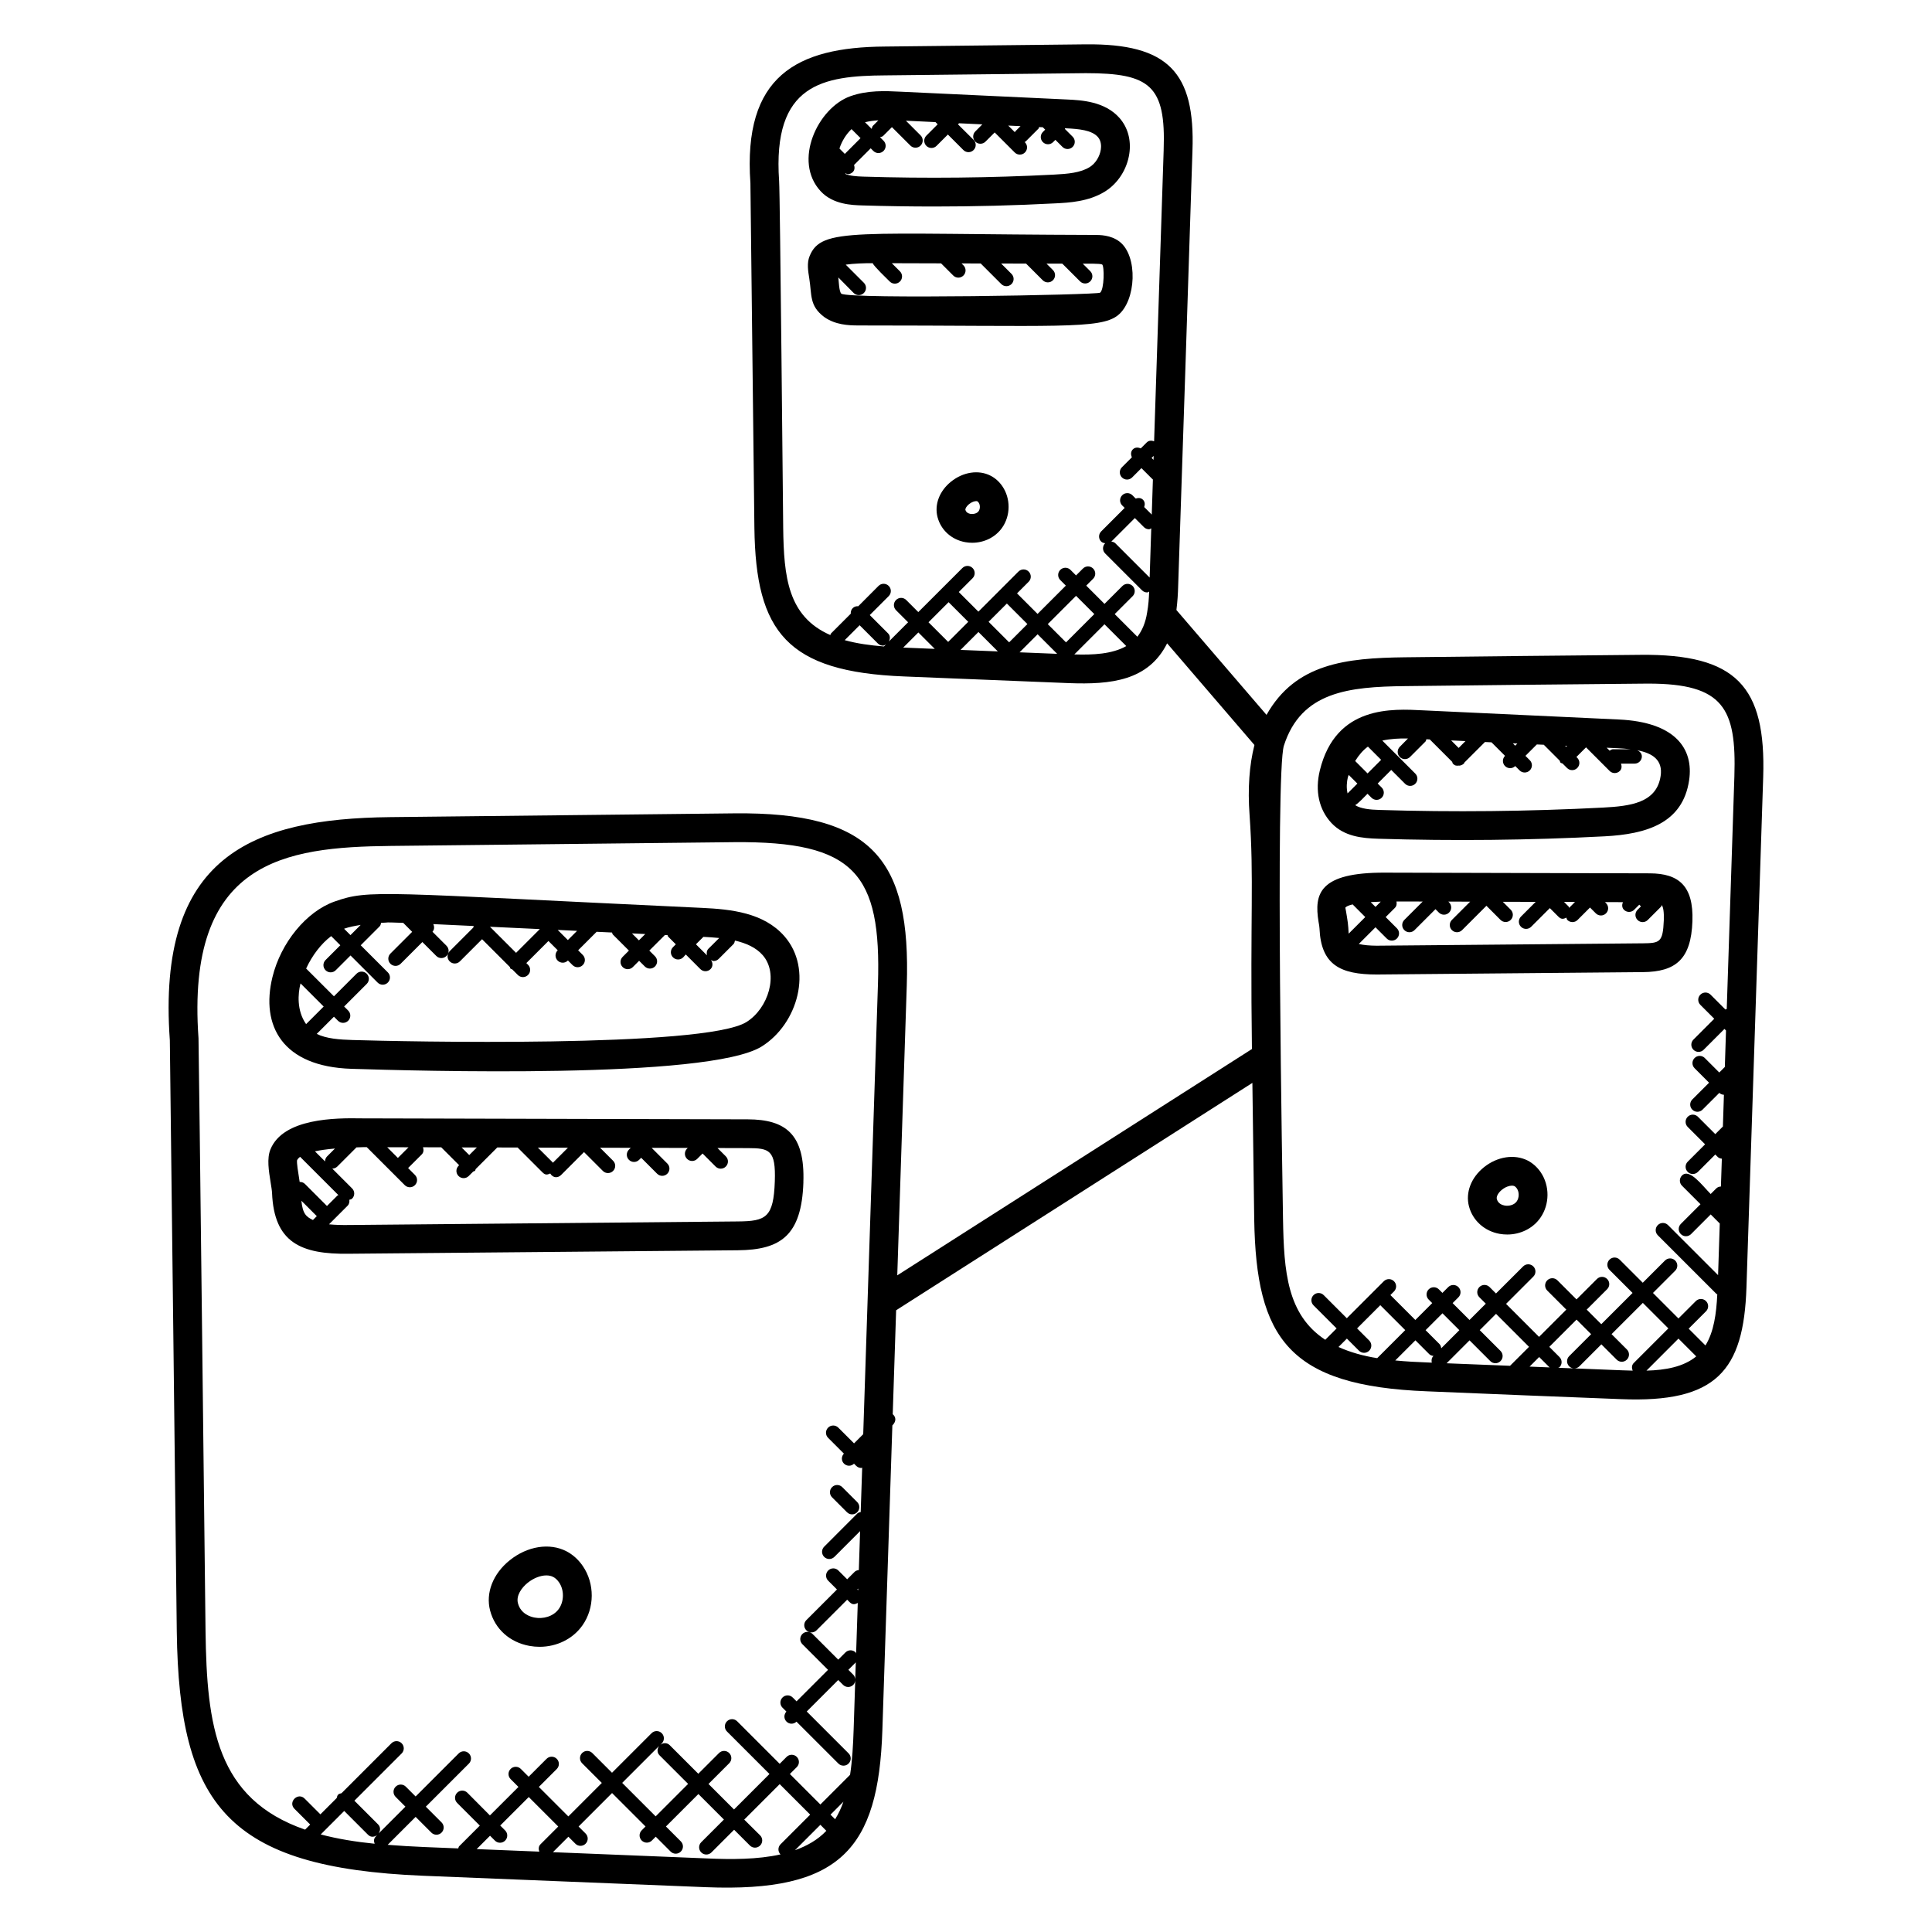
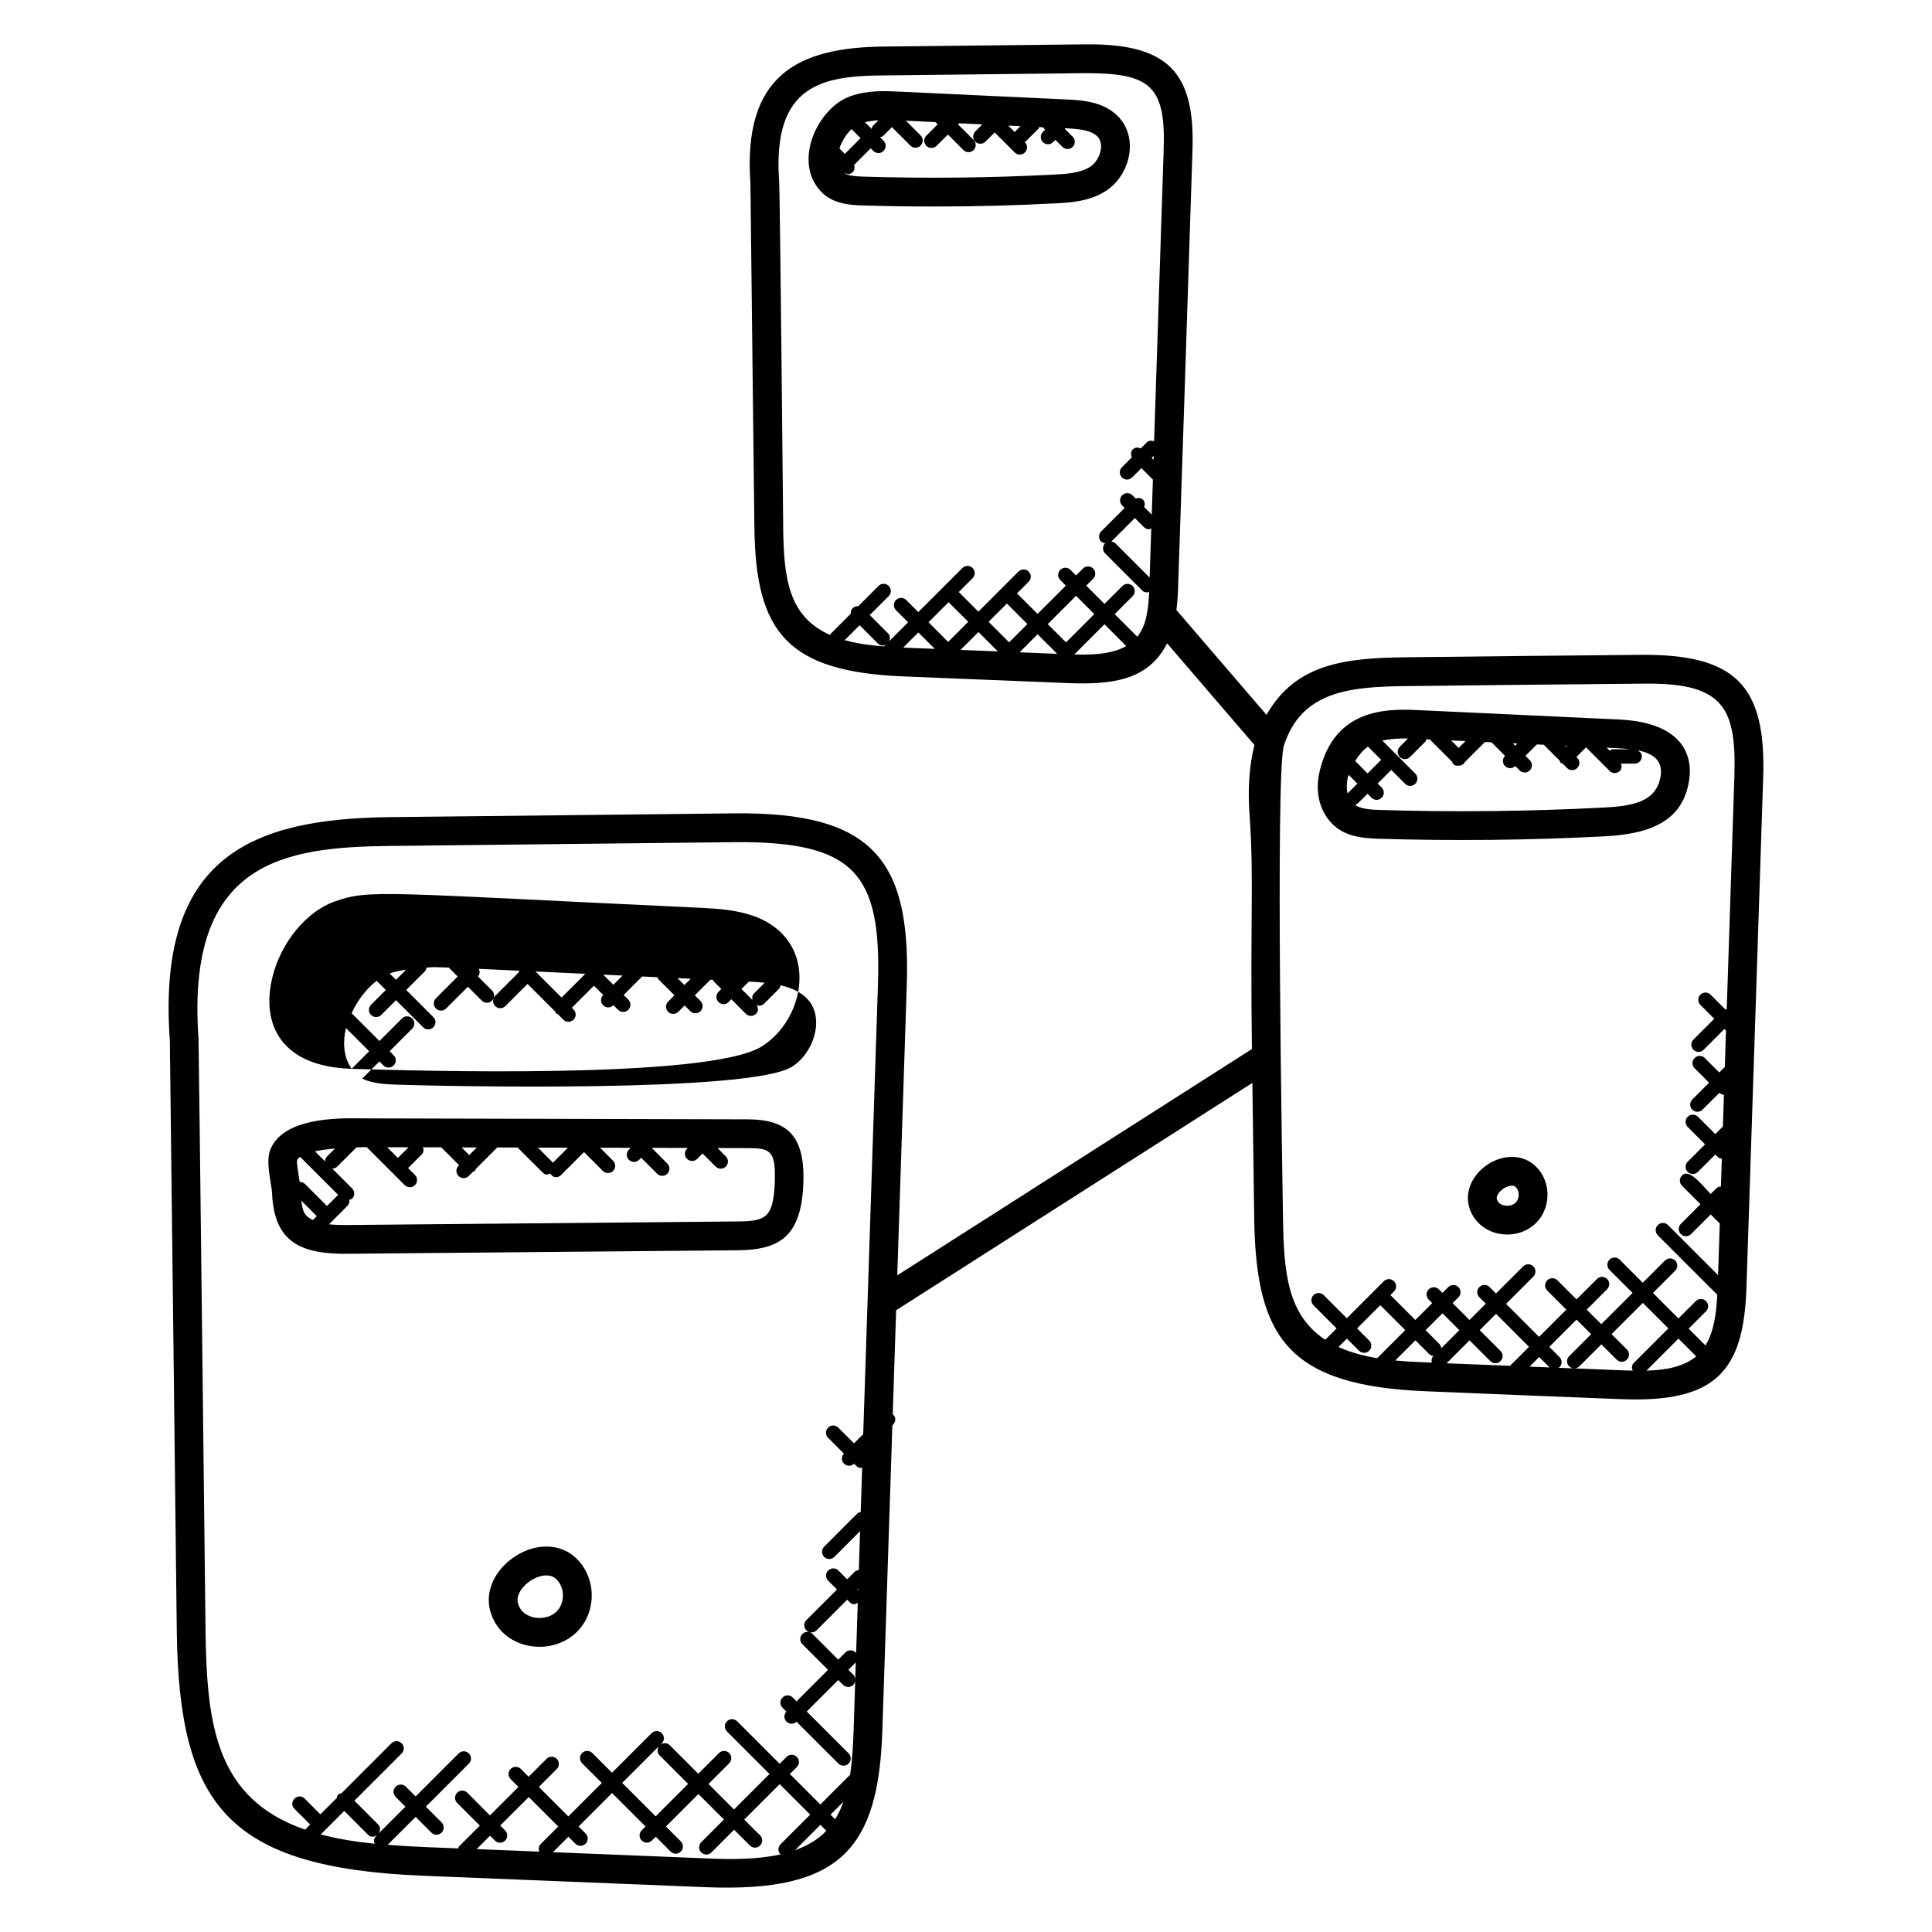
<svg xmlns="http://www.w3.org/2000/svg" fill="#000000" width="800px" height="800px" version="1.1" viewBox="144 144 512 512">
  <g>
-     <path d="m237.18 427.25c16.77 0.512 94.547 2.848 108.66-5.91 9.617-5.992 13.703-20.512 6.008-29.266-5.457-6.207-14.105-7.113-21.785-7.473-85.531-4.008-88.074-4.984-97.434-1.672-7.449 2.648-14.207 10.887-16.434 20.031-3.141 12.855 2.621 23.73 20.988 24.289zm-12.059-11.848c-2.543-3.617-2.137-8.105-1.52-10.625 0.016-0.055 0.047-0.098 0.055-0.152l6.121 6.121zm106.63-19.984c-0.48 0.48-0.535 1.129-0.398 1.75l-2.922-2.922 1.977-1.969c1.406 0.07 2.816 0.16 4.191 0.305zm-16.754-3.887-1.68 1.672-1.84-1.84zm-41.152-1.93 13.215 0.617-6.297 6.297zm23.082 1.086-2.441 2.441-2.688-2.688zm-46.066-2.117 2.367 2.375-5.762 5.762c-0.75 0.75-0.75 1.953 0 2.703s1.953 0.75 2.703 0l5.762-5.762 3.688 3.688c0.75 0.75 1.953 0.75 2.703 0s0.75-1.953 0-2.703l-3.711-3.711c0.527-0.582 0.527-1.344 0.215-2.023l10.727 0.504c-0.031 0.145-0.129 0.258-0.129 0.414l-6.258 6.258c-0.75 0.75-0.75 1.953 0 2.703s1.953 0.75 2.703 0l5.879-5.879 7.367 7.367c0.082 0.145 0.062 0.32 0.184 0.441 0.121 0.121 0.297 0.098 0.441 0.184l1.488 1.488c0.75 0.75 1.953 0.75 2.703 0s0.75-1.953 0-2.703l-0.449-0.449 5.856-5.856 2.465 2.465-0.023 0.023c-0.75 0.75-0.75 1.953 0 2.703s1.953 0.75 2.703 0l0.023-0.023 1.223 1.223c0.75 0.75 1.953 0.75 2.703 0s0.75-1.953 0-2.703l-1.223-1.223 4.902-4.902 4.078 0.191c0.09 0.184 0.078 0.398 0.23 0.543l4.246 4.246-1.664 1.664c-0.75 0.75-0.75 1.953 0 2.703s1.953 0.75 2.703 0l1.664-1.664 1.504 1.504c0.75 0.75 1.953 0.75 2.703 0s0.75-1.953 0-2.703l-1.504-1.504 4.137-4.129 0.688 0.031c0.078 0.129 0.055 0.297 0.168 0.406l2.031 2.031-0.75 0.75c-0.75 0.75-0.75 1.953 0 2.703s1.953 0.75 2.703 0l0.684-0.762 3.863 3.871c0.75 0.75 1.953 0.75 2.703 0 0.664-0.664 0.641-1.672 0.113-2.414 0.23 0.098 0.434 0.281 0.688 0.281 0.488 0 0.977-0.184 1.352-0.559l3.922-3.922c0.258-0.258 0.312-0.609 0.391-0.945 2.953 0.688 5.559 1.824 7.344 3.856 4.359 4.961 1.52 14.113-4.297 17.738-11.16 6.938-91.691 5.152-104.39 4.762-3.441-0.098-6.93-0.352-9.488-1.617l4.559-4.559 1.07 1.07c0.75 0.75 1.953 0.75 2.703 0s0.75-1.953 0-2.703l-1.07-1.07 5.984-5.984c0.75-0.75 0.75-1.953 0-2.703s-1.953-0.75-2.703 0l-5.984 5.984-7.367-7.359c1.602-3.481 3.969-6.574 6.633-8.594l2.426 2.426-3.914 3.914c-0.75 0.75-0.75 1.953 0 2.703s1.953 0.75 2.703 0l3.914-3.91 7.184 7.184c0.75 0.75 1.953 0.75 2.703 0s0.75-1.953 0-2.703l-7.184-7.184 5.008-5.008c0.258-0.258 0.312-0.609 0.391-0.938 2.871-0.09-0.066-0.203 5.879 0.008zm-15.68 1.551c1.414-0.496 2.91-0.754 4.398-1.008l-2.703 2.703z" />
+     <path d="m237.18 427.25c16.77 0.512 94.547 2.848 108.66-5.91 9.617-5.992 13.703-20.512 6.008-29.266-5.457-6.207-14.105-7.113-21.785-7.473-85.531-4.008-88.074-4.984-97.434-1.672-7.449 2.648-14.207 10.887-16.434 20.031-3.141 12.855 2.621 23.73 20.988 24.289zc-2.543-3.617-2.137-8.105-1.52-10.625 0.016-0.055 0.047-0.098 0.055-0.152l6.121 6.121zm106.63-19.984c-0.48 0.48-0.535 1.129-0.398 1.75l-2.922-2.922 1.977-1.969c1.406 0.07 2.816 0.16 4.191 0.305zm-16.754-3.887-1.68 1.672-1.84-1.84zm-41.152-1.93 13.215 0.617-6.297 6.297zm23.082 1.086-2.441 2.441-2.688-2.688zm-46.066-2.117 2.367 2.375-5.762 5.762c-0.75 0.75-0.75 1.953 0 2.703s1.953 0.75 2.703 0l5.762-5.762 3.688 3.688c0.75 0.75 1.953 0.75 2.703 0s0.75-1.953 0-2.703l-3.711-3.711c0.527-0.582 0.527-1.344 0.215-2.023l10.727 0.504c-0.031 0.145-0.129 0.258-0.129 0.414l-6.258 6.258c-0.75 0.75-0.75 1.953 0 2.703s1.953 0.75 2.703 0l5.879-5.879 7.367 7.367c0.082 0.145 0.062 0.32 0.184 0.441 0.121 0.121 0.297 0.098 0.441 0.184l1.488 1.488c0.75 0.75 1.953 0.75 2.703 0s0.75-1.953 0-2.703l-0.449-0.449 5.856-5.856 2.465 2.465-0.023 0.023c-0.75 0.75-0.75 1.953 0 2.703s1.953 0.75 2.703 0l0.023-0.023 1.223 1.223c0.75 0.75 1.953 0.75 2.703 0s0.75-1.953 0-2.703l-1.223-1.223 4.902-4.902 4.078 0.191c0.09 0.184 0.078 0.398 0.23 0.543l4.246 4.246-1.664 1.664c-0.75 0.75-0.75 1.953 0 2.703s1.953 0.75 2.703 0l1.664-1.664 1.504 1.504c0.75 0.75 1.953 0.75 2.703 0s0.75-1.953 0-2.703l-1.504-1.504 4.137-4.129 0.688 0.031c0.078 0.129 0.055 0.297 0.168 0.406l2.031 2.031-0.75 0.75c-0.75 0.75-0.75 1.953 0 2.703s1.953 0.75 2.703 0l0.684-0.762 3.863 3.871c0.75 0.75 1.953 0.75 2.703 0 0.664-0.664 0.641-1.672 0.113-2.414 0.23 0.098 0.434 0.281 0.688 0.281 0.488 0 0.977-0.184 1.352-0.559l3.922-3.922c0.258-0.258 0.312-0.609 0.391-0.945 2.953 0.688 5.559 1.824 7.344 3.856 4.359 4.961 1.52 14.113-4.297 17.738-11.16 6.938-91.691 5.152-104.39 4.762-3.441-0.098-6.93-0.352-9.488-1.617l4.559-4.559 1.07 1.07c0.75 0.75 1.953 0.75 2.703 0s0.75-1.953 0-2.703l-1.07-1.07 5.984-5.984c0.75-0.75 0.75-1.953 0-2.703s-1.953-0.75-2.703 0l-5.984 5.984-7.367-7.359c1.602-3.481 3.969-6.574 6.633-8.594l2.426 2.426-3.914 3.914c-0.75 0.75-0.75 1.953 0 2.703s1.953 0.75 2.703 0l3.914-3.91 7.184 7.184c0.75 0.75 1.953 0.75 2.703 0s0.75-1.953 0-2.703l-7.184-7.184 5.008-5.008c0.258-0.258 0.312-0.609 0.391-0.938 2.871-0.09-0.066-0.203 5.879 0.008zm-15.68 1.551c1.414-0.496 2.91-0.754 4.398-1.008l-2.703 2.703z" />
    <path d="m356.9 457.34c0.449-12.77-4.695-16.672-14.727-16.703l-102.41-0.258c-6.688-0.121-20.727-0.113-24.105 8.25-0.961 2.391-0.441 5.617 0.062 8.746 0.168 1.078 0.344 2.07 0.375 2.785 0.543 13.09 7.586 16.289 20.398 16.098l103.02-0.922c11.449-0.094 16.922-3.965 17.395-17.996zm-66.395-5.184c-0.031-0.039-0.016-0.098-0.055-0.129l-3.902-3.894 7.961 0.023zm-22.152-2.051-2.023-2.023 4.039 0.008zm-21.746-2.078 5.656 0.016-2.824 2.824zm-22.734 14.184 4.082 4.082-1.023 1.023c-1.73-0.84-2.723-1.594-3.059-5.106zm6.777 1.391-5.832-5.84c-0.391-0.391-0.902-0.551-1.406-0.535-0.055-0.352-0.098-0.688-0.16-1.062-0.23-1.414-0.648-4.016-0.527-4.672 0.113-0.281 0.383-0.602 0.809-0.922l10.152 10.152c-0.082 0.062-0.199 0.039-0.266 0.113zm-0.512-11.816-2.672-2.672c1.352-0.289 3.09-0.551 5.305-0.742l-2.082 2.078c-0.367 0.367-0.543 0.848-0.551 1.336zm6.285 16.855c-1.871 0.023-3.609-0.016-5.231-0.184l4.922-4.922c0.434-0.434 0.535-1.016 0.465-1.582 0.25-0.09 0.527-0.098 0.734-0.305 0.75-0.75 0.75-1.953 0-2.703l-5.25-5.25c0.48-0.008 0.961-0.184 1.328-0.551l5.078-5.078c0.656-0.016 1.215-0.055 1.922-0.062h0.801l10.07 10.07c0.75 0.75 1.953 0.75 2.703 0s0.75-1.953 0-2.703l-1.816-1.824 3.617-3.609c0.527-0.527 0.543-1.238 0.336-1.902l4.832 0.016 4.742 4.742-0.16 0.16c-0.75 0.75-0.75 1.953 0 2.703s1.953 0.75 2.703 0l1.191-1.191c0.145-0.082 0.328-0.062 0.457-0.191 0.129-0.129 0.105-0.312 0.191-0.457l5.727-5.727 5.391 0.016 6.609 6.609c0.801 0.801 1.328 0.566 2.031 0.273 0.777 1.289 2.082 1.191 2.871 0.406l6.082-6.082 5 5c0.75 0.75 1.953 0.75 2.703 0s0.75-1.953 0-2.703l-3.449-3.449 8.129 0.023-0.48 0.48c-0.75 0.75-0.75 1.953 0 2.703s1.953 0.75 2.703 0l0.543-0.543 4.223 4.223c0.75 0.75 1.953 0.75 2.703 0s0.75-1.953 0-2.703l-4.152-4.152 9.566 0.023-0.191 0.191c-0.75 0.75-0.75 1.953 0 2.703s1.953 0.75 2.703 0l1.418-1.418 3.457 3.457c0.75 0.75 1.953 0.75 2.703 0s0.75-1.953 0-2.703l-2.207-2.207 8.07 0.023c5.688 0.016 7.406 0.473 7.121 8.801-0.328 9.625-2.352 10.574-9.84 10.633z" />
    <path d="m294.09 555.09c-4.465-2.289-10.352-1.352-15.016 2.406-4.426 3.559-6.418 8.664-5.191 13.312 1.297 4.922 5.207 8.426 10.449 9.375 0.895 0.16 1.785 0.238 2.664 0.238 4.551 0 8.824-2.078 11.359-5.68 3.25-4.609 3.289-11.082 0.082-15.746-1.156-1.691-2.668-3.043-4.348-3.906zm-1.977 15.254c-1.504 2.144-4.312 2.734-6.426 2.328-1.082-0.191-3.672-0.953-4.426-3.793-0.535-2.039 0.984-4.137 2.586-5.426 1.574-1.258 3.406-1.953 4.945-1.953 0.664 0 1.273 0.129 1.793 0.398h0.008c0.566 0.289 1.105 0.785 1.551 1.434 1.391 2.004 1.375 5.019-0.031 7.012z" />
    <path d="m578.7 317.54c-20.809 0.176-41.617 0.414-62.434 0.648-15.566 0.191-28.969 1.633-36.625 15.266-7.938-9.266-15.906-18.543-23.879-27.793 0.273-2.176 0.418-4.352 0.465-6.406 1.297-38.418 2.543-76.84 3.785-115.27 0.75-20.801-6.426-28.457-28.32-28.234l-53.191 0.586c-23.426 0.16-37.648 7.816-35.633 36.191 0 0.016 1.055 91.371 1.055 91.395 0.359 27.609 8.664 38.129 39.664 39.344l43.73 1.77c11.062 0.414 20.992-0.609 25.984-10.543 7.727 8.977 15.449 17.969 23.137 26.938-1.344 5.312-1.809 11.504-1.289 18.535 1.191 17.129 0.137 26.016 0.625 62.039l-93.988 59.977 2.519-76.832c1.082-33.215-8.938-46.016-45.785-45.602l-91.145 1c-36.688 0.406-61.863 10.391-58.367 59.137 0.039 0.496 1.832 156.23 1.84 156.73 0.633 45.984 13.434 62.547 65.266 64.68l74.961 3.031c35.562 1.414 45.73-10.062 46.762-41.586l2.648-80.785c1.082-1.082 0.992-2.207 0.098-2.977l0.902-27.543 94.41-60.258 0.488 36.25c0.527 31.434 9.082 44.074 45.863 45.488 17.082 0.711 34.227 1.418 51.297 2.07 25.328 1.055 32.562-7.512 33.289-29.641l4.434-135.17v-0.008c0.77-24.148-7.148-32.676-32.566-32.43zm-343.48 306.38 6.289 6.289c0.641 0.641 1.473 0.77 2.406 0.121-0.656 0.656-1.039 1.137-0.625 2.281-4.945-0.496-9.762-1.266-14.297-2.465zm11.527 8.969 7.398-7.398 4.168 4.168c0.75 0.75 1.953 0.75 2.703 0s0.75-1.953 0-2.703l-4.168-4.168 11.41-11.41c0.75-0.75 0.75-1.953 0-2.703s-1.953-0.75-2.703 0l-11.41 11.41-2.594-2.594c-0.75-0.75-1.953-0.75-2.703 0s-0.75 1.953 0 2.703l2.594 2.594-7.113 7.113c0.52-0.75 0.543-1.742-0.121-2.406l-6.289-6.289 12.52-12.52c0.75-0.75 0.75-1.953 0-2.703s-1.953-0.75-2.703 0l-13.23 13.238c-0.312 0.082-0.648 0.121-0.895 0.375-0.246 0.246-0.289 0.582-0.375 0.895l-4.328 4.328-4.176-4.176c-1.77-1.77-4.488 0.91-2.703 2.703l4.176 4.176-1.352 1.352c-23.559-8.16-26.039-27.559-26.383-52.562-0.016-1.152-1.777-156.03-1.863-157.17-3.359-47.137 22.848-50.648 50.84-50.961l91.145-1c31.848-0.258 39.023 8.223 38.074 37.711l-3.902 119.18-2.434 2.434-4.168-4.168c-0.75-0.75-1.953-0.75-2.703 0s-0.75 1.953 0 2.703l4.184 4.184c-0.711 0.75-0.719 1.914 0.023 2.648 0.375 0.375 0.863 0.559 1.352 0.559 0.473 0 0.938-0.191 1.305-0.543l0.582 0.582c0.375 0.375 0.863 0.559 1.352 0.559 0.082 0 0.145-0.082 0.23-0.09l-0.391 11.77c-0.305 0.082-0.625 0.121-0.871 0.359l-8.809 8.816c-0.75 0.75-0.75 1.953 0 2.703s1.953 0.75 2.703 0l6.816-6.824-0.336 10.32c-0.406 0.055-0.809 0.152-1.113 0.465l-1.977 1.977-2.328-2.328c-0.75-0.75-1.953-0.75-2.703 0s-0.75 1.953 0 2.703l2.328 2.328-8.113 8.113c-0.75 0.75-0.75 1.953 0 2.703 0.375 0.375 0.863 0.559 1.352 0.559 0.488 0 0.977-0.184 1.352-0.559l8.113-8.113 0.641 0.641c0.824 0.824 1.457 0.582 2.168 0.223l-0.441 13.418c-0.062-0.09-0.039-0.223-0.121-0.305-0.75-0.75-1.953-0.75-2.703 0l-1.914 1.914-6.801-6.801c-0.75-0.75-1.953-0.75-2.703 0s-0.75 1.953 0 2.703l6.801 6.801-8.344 8.344-1.016-1.016c-0.75-0.75-1.953-0.75-2.703 0s-0.75 1.953 0 2.703l1.031 1.031c-0.703 0.75-0.711 1.914 0.023 2.648 0.703 0.703 1.84 0.785 2.648 0.023l11.105 11.098c0.375 0.375 0.863 0.559 1.352 0.559 0.488 0 0.977-0.184 1.352-0.559 0.75-0.75 0.75-1.953 0-2.703l-11.09-11.09 8.344-8.344 1.281 1.281c0.75 0.75 1.953 0.75 2.703 0 0.352-0.352 0.512-0.816 0.527-1.273l-0.426 13.07c-0.137 4.168-0.367 8.238-0.945 12.039l-7.871 7.871-8.082-8.082 1.832-1.832c0.75-0.75 0.75-1.953 0-2.703s-1.953-0.75-2.703 0l-1.832 1.832-11.266-11.266c-0.75-0.75-1.953-0.75-2.703 0s-0.75 1.953 0 2.703l11.266 11.266-9.398 9.398-6.762-6.762 5.488-5.488c0.75-0.75 0.75-1.953 0-2.703s-1.953-0.75-2.703 0l-5.488 5.488-7.586-7.586c-0.68-0.68-1.727-0.664-2.465-0.09l0.367-0.367c0.75-0.75 0.75-1.953 0-2.703s-1.953-0.75-2.703 0l-10.48 10.48-5.223-5.223c-0.75-0.75-1.953-0.75-2.703 0s-0.75 1.953 0 2.703l5.223 5.223-8.871 8.871-7.816-7.816 4.746-4.746c0.75-0.75 0.75-1.953 0-2.703s-1.953-0.75-2.703 0l-4.746 4.746-2.07-2.07c-0.75-0.75-1.953-0.75-2.703 0s-0.75 1.953 0 2.703l2.07 2.07-7.559 7.551-5.981-6.016c-0.75-0.75-1.953-0.75-2.703 0s-0.75 1.953 0 2.703l6.008 6.008-5.488 5.488c-0.152 0.152-0.137 0.375-0.23 0.559l-9.023-0.367c-3.219-0.137-6.457-0.328-9.668-0.582zm118.57-6.769-1.223-1.223 3.426-3.426c-0.586 1.656-1.305 3.215-2.203 4.648zm-2.328 3.062c-2.281 2.406-5.144 4.008-8.312 5.144l6.734-6.734zm7.656-40.094c-0.016-0.465-0.176-0.93-0.535-1.289l-1.281-1.281 1.914-1.914c0.031-0.031 0.023-0.082 0.055-0.121zm0.77-23.641-0.223-0.223 0.238-0.238zm-52.641 43.719 7.586 7.586-8.602 8.602-8.871-8.871 9.793-9.793c-0.562 0.75-0.586 1.797 0.094 2.477zm-31.852 25.535-16.602-0.672 3.543-3.543 1.297 1.297c0.75 0.75 1.953 0.75 2.703 0s0.75-1.953 0-2.703l-1.297-1.297 7.559-7.551 7.816 7.816-4.695 4.695c-0.555 0.543-0.562 1.285-0.324 1.957zm44.465 1.801-40.855-1.656 4.098-4.098 1.855 1.855c0.75 0.75 1.953 0.75 2.703 0s0.75-1.953 0-2.703l-1.855-1.855 8.871-8.871 8.871 8.863-1.016 1.016c-0.75 0.75-0.75 1.953 0 2.703s1.953 0.75 2.703 0l1.016-1.016 3.945 3.945c0.75 0.75 1.953 0.75 2.703 0s0.75-1.953 0-2.703l-3.945-3.945 8.602-8.602 6.762 6.762-6.008 6.008c-0.75 0.75-0.75 1.953 0 2.703 0.375 0.375 0.863 0.559 1.352 0.559 0.488 0 0.977-0.184 1.352-0.559l6.008-6.008 4.184 4.184c0.75 0.75 1.953 0.75 2.703 0s0.75-1.953 0-2.703l-4.207-4.168 9.398-9.398 8.082 8.082-7.856 7.856c-0.742 0.742-0.742 1.938-0.008 2.688-6.102 1.359-12.984 1.344-19.457 1.062zm115.77-352.8c0.375 0.375 0.863 0.559 1.352 0.559 0.215 0 0.391-0.176 0.586-0.246-0.145 4.352-0.281 8.695-0.426 13.047l-9.105-9.105c-0.289-0.289-0.68-0.375-1.055-0.434h0.008l6.231-6.231zm2.535-17.84-0.504-0.504 0.543-0.543c-0.016 0.352-0.031 0.695-0.039 1.047zm-98.137 17.961c-0.047-3.441-0.824-88.395-1.078-91.832-1.824-25.855 11.672-27.898 28.09-28.016l53.191-0.586c16.961 0 21.238 3.266 20.625 20.344l0.004 0.008c-0.832 25.727-1.688 51.465-2.535 77.203-0.672-0.246-1.414-0.238-1.953 0.305l-1.586 1.586c-0.703-0.32-1.52-0.328-2.098 0.25-0.582 0.582-0.574 1.398-0.25 2.098l-2.641 2.641c-0.75 0.75-0.75 1.953 0 2.703s1.953 0.75 2.703 0l2.465-2.465 2.961 2.961c0.023 0.023 0.055 0.008 0.078 0.031-0.105 3.106-0.199 6.215-0.305 9.32l-2-2c0.23-0.672 0.215-1.398-0.32-1.93-0.535-0.535-1.266-0.551-1.93-0.32l-0.879-0.879c-0.75-0.75-1.953-0.75-2.703 0s-0.75 1.953 0 2.703l0.656 0.648-6.223 6.231c-0.75 0.75-0.75 1.953 0 2.703 0.289 0.289 0.68 0.375 1.055 0.434h-0.008c-0.75 0.75-0.75 1.953 0 2.703l9.777 9.777c0.375 0.375 0.863 0.559 1.352 0.559 0.191 0 0.352-0.16 0.535-0.223-0.07 1.77-0.184 3.633-0.535 5.512-0.426 2.762-1.328 4.816-2.594 6.449l-6-6 4.746-4.746c0.75-0.75 0.75-1.953 0-2.703s-1.953-0.75-2.703 0l-4.746 4.746-4.84-4.84 1.824-1.824c0.75-0.75 0.75-1.953 0-2.703s-1.953-0.75-2.703 0l-1.824 1.824-1.473-1.473c-0.75-0.75-1.953-0.75-2.703 0s-0.75 1.953 0 2.703l1.473 1.473-7.496 7.496-5.441-5.441 3.082-3.082c0.75-0.75 0.75-1.953 0-2.703s-1.953-0.75-2.703 0l-10.617 10.625-5.199-5.199 3.656-3.656c0.75-0.75 0.75-1.953 0-2.703s-1.953-0.75-2.703 0l-11.68 11.672-3.199-3.199c-0.75-0.75-1.953-0.75-2.703 0s-0.75 1.953 0 2.703l3.199 3.199-5.082 5.082c0.352-0.711 0.367-1.551-0.23-2.144l-4.848-4.848 5.023-5.023c0.75-0.75 0.75-1.953 0-2.703s-1.953-0.75-2.703 0l-5.367 5.383c-0.535-0.039-1.062 0.098-1.473 0.512-0.414 0.414-0.543 0.938-0.512 1.465l-5.238 5.238c-0.121 0.121-0.098 0.289-0.176 0.426-11.266-4.93-12.328-15.375-12.496-28.473zm43.832 19.762 5.207 5.207-5.328 5.328c-0.008-0.008-0.008-0.023-0.016-0.031l-5.184-5.184zm7.91 7.902 5.144 5.144-9.887-0.398zm7.535-7.543 5.441 5.441-4.84 4.84-5.441-5.441zm8.145 8.145 5.184 5.184-9.965-0.402zm7.531 2.148-4.84-4.84 7.496-7.496 4.84 4.84zm-58.652-0.59 3.953-3.953 4.848 4.848c0.375 0.375 0.863 0.559 1.352 0.559 0.289 0 0.535-0.199 0.793-0.328l-0.543 0.543c-3.625-0.277-7.16-0.766-10.402-1.668zm15.508 1.969 4.008-4.008 4.352 4.352-7.832-0.32c-0.184-0.008-0.352-0.023-0.527-0.023zm45.344 1.816 7.992-7.992 5.777 5.777c-3.707 2.125-8.82 2.375-13.77 2.215zm55.305 149.7c-0.105-7.633-2.078-118.17 0.23-125.52 4.582-14.32 17.199-15.617 32.113-15.785 20.809-0.238 41.609-0.473 62.426-0.648 0.688-0.008 1.375-0.016 2.07-0.016 19.906 0 23.344 6.574 22.777 24.57l-2.023 61.656c-0.121 0.008-0.23 0.105-0.352 0.145l-3.938-3.938c-0.75-0.75-1.953-0.75-2.703 0s-0.75 1.953 0 2.703l3.68 3.68-5.512 5.519c-0.75 0.75-0.75 1.953 0 2.703s1.953 0.75 2.703 0l5.512-5.519 0.414 0.414-0.312 9.656-1.473 1.473-3.84-3.84c-0.75-0.75-1.953-0.75-2.703 0s-0.75 1.953 0 2.703l3.84 3.84-4.441 4.441c-0.75 0.75-0.75 1.953 0 2.703s1.953 0.75 2.703 0l4.449-4.449c0.344 0.336 0.777 0.48 1.223 0.504l-0.273 8.426c-0.008 0.008-0.023 0.008-0.031 0.016l-1.984 1.984-4.602-4.602c-0.75-0.75-1.953-0.75-2.703 0s-0.75 1.953 0 2.703l4.602 4.602-4.602 4.602c-0.75 0.75-0.75 1.953 0 2.703s1.953 0.75 2.703 0l4.602-4.602 0.656 0.656c0.297 0.297 0.695 0.391 1.082 0.449l-0.246 7.375c-0.457 0.023-0.918 0.176-1.258 0.527l-1.457 1.457c-2.199-2.199-5.594-6.91-7.602-4.902-0.75 0.75-0.75 1.953 0 2.703l4.902 4.91-5.207 5.215c-0.75 0.75-0.75 1.953 0 2.703s1.953 0.75 2.703 0l5.207-5.215 2.406 2.406-0.449 13.68-13.266-13.266c-0.75-0.75-1.953-0.75-2.703 0s-0.75 1.953 0 2.703l15.566 15.566c0.055 0.055 0.129 0.031 0.191 0.078-0.246 5.207-0.922 9.984-3.137 13.551l-4.449-4.449 4.602-4.602c0.75-0.75 0.75-1.953 0-2.703s-1.953-0.75-2.703 0l-4.602 4.602-6.754-6.762 5.887-5.887c0.75-0.75 0.75-1.953 0-2.703s-1.953-0.75-2.703 0l-5.887 5.887-6.121-6.121c-0.75-0.75-1.953-0.75-2.703 0s-0.75 1.953 0 2.703l6.121 6.121-8.289 8.281-3.863-3.863 5.414-5.414c0.75-0.75 0.75-1.953 0-2.703s-1.953-0.75-2.703 0l-5.414 5.414-5.055-5.055c-0.75-0.75-1.953-0.75-2.703 0s-0.75 1.953 0 2.703l5.055 5.055-7.223 7.223-8.742-8.746 7.223-7.223c0.75-0.75 0.75-1.953 0-2.703s-1.953-0.75-2.703 0l-7.188 7.172-1.703-1.703c-0.75-0.75-1.953-0.75-2.703 0s-0.75 1.953 0 2.703l1.703 1.703-4.32 4.32-4.473-4.473 1.535-1.535c0.75-0.75 0.75-1.953 0-2.703s-1.953-0.75-2.703 0l-1.535 1.535-0.938-0.938c-0.75-0.75-1.953-0.75-2.703 0s-0.75 1.953 0 2.703l0.938 0.938-4.473 4.473-6.609-6.609 0.953-0.953c0.75-0.75 0.75-1.953 0-2.703s-1.953-0.75-2.703 0l-9.801 9.801-6.121-6.121c-0.75-0.75-1.953-0.75-2.703 0s-0.75 1.953 0 2.703l6.121 6.121-3.008 3.008c-10.133-6.668-10.957-18.094-11.195-31.926zm109.51 36.324c-3.359 2.769-8.078 3.641-13.191 3.777l8.48-8.488zm-33.672 2.637c0.367 0.367 0.848 0.543 1.32 0.551-1.414-0.055-2.824-0.113-4.246-0.168 0.113-0.07 0.25-0.047 0.352-0.145 0.75-0.75 0.75-1.953 0-2.703l-2.695-2.695 7.223-7.223 3.863 3.863-5.824 5.824c-0.742 0.738-0.742 1.945 0.008 2.695zm-32.488-0.809 6.078-6.078 5.504 5.504c0.75 0.75 1.953 0.75 2.703 0s0.75-1.953 0-2.703l-5.504-5.504 4.32-4.32 8.742 8.746-5.031 5.023c-5.613-0.227-11.219-0.441-16.812-0.668zm-1.887-5.094-3.68-3.68 4.473-4.473 4.473 4.473-4.801 4.801c-0.051-0.41-0.16-0.816-0.465-1.121zm26.422 3.434 2.695 2.695c0.039 0.039 0.098 0.023 0.137 0.062-1.793-0.07-3.582-0.145-5.375-0.215zm-53.184-2.656 2.223-2.223 3.207 3.207c0.75 0.75 1.953 0.75 2.703 0s0.75-1.953 0-2.703l-3.207-3.207 6.152-6.152 6.609 6.609-7.426 7.426c-3.684-0.582-7.141-1.543-10.262-2.957zm15.047 3.566 5.336-5.336 3.68 3.68c0.305 0.305 0.719 0.406 1.113 0.465l-0.047 0.047c-0.48 0.48-0.535 1.113-0.406 1.727-0.297-0.016-0.594-0.023-0.902-0.039-2.926-0.102-5.883-0.262-8.773-0.543zm47.465 2.106c0.48-0.008 0.961-0.184 1.328-0.551l5.824-5.824 4.055 4.055c0.75 0.75 1.953 0.75 2.703 0s0.75-1.953 0-2.703l-4.055-4.055 8.289-8.281 6.762 6.762-9.176 9.176c-0.559 0.559-0.559 1.328-0.281 2.016-0.93-0.023-1.871-0.055-2.801-0.09-4.223-0.152-8.445-0.336-12.648-0.504z" />
    <path d="m496.84 362.1c3.375 3.609 8.191 4.047 12.441 4.176 19.711 0.602 40 0.406 59.938-0.641 11.062-0.574 20.727-3.418 22.418-14.871 1.23-8.281-3.586-15.406-18.656-16.09l-51.824-2.426c-8.078-0.406-23.145-1.418-27.383 15.914-1.328 5.441-0.238 10.387 3.066 13.938-0.008-0.008 0-0.008 0 0zm9.672-20.242 3.504 3.504-3.594 3.602-3.289-3.289c0.961-1.566 2.113-2.902 3.379-3.816zm-2.793 9.801-2.602 2.602c-0.344-1.496-0.223-3.047 0.082-4.297 0.055-0.207 0.16-0.398 0.223-0.602zm80.363-2.008c-1.062 7.16-8.09 7.984-15.266 8.367-19.719 1.023-39.68 1.238-59.312 0.625-2.336-0.07-4.824-0.281-6.367-1.266 0.902-0.535 2.519-2.266 3.266-3.023l1.055 1.055c0.75 0.75 1.953 0.75 2.703 0s0.75-1.953 0-2.703l-1.062-1.062 3.594-3.602 3.664 3.664c0.75 0.75 1.953 0.75 2.703 0s0.75-1.953 0-2.703l-8.734-8.742c2.168-0.473 4.465-0.602 6.809-0.559l-2.172 2.207c-0.75 0.75-0.75 1.953 0 2.703s1.953 0.75 2.703 0l4.078-4.078c0.176-0.168 0.168-0.414 0.258-0.625l0.902 0.047 5.938 5.938c0.09 0.168 0.07 0.375 0.215 0.52 0.527 0.527 0.922 0.543 1.559 0.473 0.121 0.082 0.887-0.082 1.359-0.559 0.062-0.07 0.047-0.16 0.098-0.238l5.457-5.449 1.734 0.082 3.586 3.586c-0.75 0.75-0.75 1.953 0 2.703s1.953 0.75 2.703 0l1.152 1.152c0.75 0.75 1.953 0.75 2.703 0s0.75-1.953 0-2.703l-1.152-1.152 3.023-3.023 1.84 0.082 4.223 4.223c0.09 0.168 0.07 0.375 0.215 0.52s0.344 0.121 0.52 0.215l1.207 1.207c0.75 0.75 1.953 0.75 2.703 0s0.75-1.953 0-2.703l-0.223-0.223 2.551-2.551 6.25 6.258c0.75 0.75 1.953 0.75 2.703 0 0.535-0.535 0.551-1.273 0.312-1.945h3.617c1.055 0 1.91-0.855 1.91-1.91 0-0.793-0.559-1.352-1.25-1.633 4.106 0.766 6.856 2.613 6.227 6.828zm-53.523-7.441-1.992-1.992 3.801 0.176zm14.367-1.223 1.191 0.055-0.574 0.574zm13.844 0.648 0.527 0.023-0.25 0.25zm17.312 0.918h-4.594c-0.359 0-0.633 0.207-0.922 0.383l-0.785-0.785 2.848 0.129c1.164 0.059 2.324 0.148 3.453 0.273z" />
-     <path d="m493.68 390.07c0.418 9.594 5.457 12.184 15.184 12.184l70.547-0.633c8.664-0.082 12.754-3.391 13.098-13.504 0.32-9.32-3.582-12.641-11.281-12.672l-70.152-0.184c-17.535-0.082-18.84 5.609-17.648 13.031 0.117 0.672 0.238 1.305 0.254 1.777zm7.625-0.32c-0.031-0.695-0.168-1.648-0.336-2.68-0.137-0.832-0.383-2.391-0.441-2.527 0.121-0.191 0.551-0.535 1.93-0.871l3.352 3.359-4.398 4.398c-0.035-0.457-0.074-0.992-0.105-1.68zm5.949-6.68c0.785-0.055 1.68-0.09 2.664-0.129l-1.398 1.398zm72.09 10.918-70.547 0.633c-1.832-0.016-3.367-0.145-4.703-0.457l4.426-4.426 2.977 2.977c0.75 0.75 1.953 0.75 2.703 0s0.75-1.953 0-2.703l-2.977-2.977 2.441-2.441c0.465-0.465 0.535-1.09 0.418-1.695l6.953 0.016-4.871 4.871c-0.75 0.75-0.75 1.953 0 2.703s1.953 0.75 2.703 0l5.551-5.551 0.902 0.902c0.75 0.75 1.953 0.75 2.703 0s0.75-1.953 0-2.703l-0.207-0.207 5.793 0.016-4.84 4.84c-0.75 0.75-0.75 1.953 0 2.703s1.953 0.75 2.703 0l6.449-6.449 3.734 3.742c0.75 0.75 1.953 0.75 2.703 0s0.75-1.953 0-2.703l-2.098-2.098 8.703 0.023-3.887 3.894c-0.75 0.75-0.75 1.953 0 2.703s1.953 0.75 2.703 0l4.945-4.945 2.281 2.281c0.816 0.816 1.406 0.574 2.106 0.246 0.09 0.207 0.082 0.449 0.258 0.617 0.75 0.75 1.953 0.75 2.703 0l3.297-3.297 1.543 1.543c0.75 0.75 1.953 0.75 2.703 0s0.75-1.953 0-2.703l-0.281-0.281 4.754 0.016c-0.281 0.688-0.281 1.465 0.281 2.023 0.75 0.75 1.953 0.75 2.703 0l1.352-1.352 0.449 0.449-0.902 0.902c-0.75 0.75-0.75 1.953 0 2.703s1.953 0.75 2.703 0l3.527-3.527c0.121-0.121 0.098-0.297 0.184-0.434 0.406 0.586 0.617 1.84 0.543 4.039-0.25 5.844-1.023 6.051-5.586 6.106zm-19.512-9.398c-0.078-0.121-0.055-0.273-0.152-0.375l-1.199-1.199 2.922 0.008z" />
    <path d="m548.84 451.55c-3.481-1.754-8.023-1.078-11.586 1.785-3.406 2.734-4.922 6.711-3.961 10.359 0.992 3.769 4.106 6.566 8.113 7.289 0.68 0.121 1.359 0.176 2.031 0.176 3.496 0 6.801-1.609 8.754-4.398 2.519-3.566 2.551-8.566 0.078-12.152-0.91-1.316-2.102-2.379-3.43-3.059zm-2.887 10.824c-0.727 1.031-2.16 1.289-3.199 1.105-0.633-0.113-1.754-0.488-2.082-1.727-0.176-0.672 0.391-1.688 1.367-2.465 0.918-0.742 1.922-1.078 2.648-1.078 0.266 0 0.496 0.047 0.672 0.137h0.008c0.199 0.105 0.418 0.32 0.617 0.602 0.656 0.961 0.648 2.465-0.031 3.426z" />
    <path d="m372.51 198.44c6.312 0.191 12.648 0.289 18.992 0.289 10.734 0 21.48-0.273 32.137-0.832 3.742-0.184 8.855-0.457 13.184-3.137 3.434-2.137 5.848-5.887 6.457-10.023 0.527-3.594-0.391-6.953-2.594-9.465-3.887-4.418-10.113-4.719-13.84-4.902l-44.168-2.07c-4.133-0.203-8.789-0.418-13.309 1.195-8.633 3.062-15.336 17.191-7.863 25.207 3.269 3.508 8.309 3.66 11.004 3.738zm-2.848-20.223 2.391 2.391-4.168 4.176-1.422-1.422c0.633-1.984 1.809-3.84 3.199-5.144zm5.344-0.055-1.77-1.77c1.137-0.273 2.312-0.441 3.543-0.504l-1.418 1.418c-0.242 0.238-0.273 0.559-0.355 0.855zm59.945 2.148c0.945 1.078 0.895 2.535 0.777 3.312-0.281 1.887-1.434 3.711-2.938 4.648-2.457 1.527-5.769 1.809-9.543 2.008-16.746 0.863-33.746 1.047-50.504 0.527-1.719-0.055-3.551-0.176-4.762-0.734l0.137-0.137c0.184 0.062 0.336 0.223 0.527 0.223 0.488 0 0.977-0.184 1.352-0.559 0.52-0.52 0.543-1.223 0.336-1.879l4.414-4.414 0.695 0.695c0.75 0.75 1.953 0.75 2.703 0s0.75-1.953 0-2.703l-0.938-0.938c0.297-0.082 0.617-0.121 0.855-0.359l2.305-2.305 4.894 4.887c0.75 0.75 1.953 0.75 2.703 0s0.75-1.953 0-2.703l-3.887-3.887 7.832 0.367 0.582 0.582-3 3.008c-0.75 0.75-0.75 1.953 0 2.703s1.953 0.75 2.703 0l3-3 4.113 4.113c0.75 0.75 1.953 0.75 2.703 0s0.75-1.953 0-2.703l-4.141-4.113 0.289-0.281 6.168 0.289-1.863 1.871c-0.75 0.75-0.75 1.953 0 2.703s1.953 0.75 2.703 0l2.434-2.434 5.312 5.312c0.75 0.75 1.953 0.75 2.703 0s0.75-1.953 0-2.703l-0.082-0.082c0.07-0.055 0.168-0.031 0.23-0.09l3.434-3.434c0.113-0.113 0.098-0.289 0.176-0.426l0.977 0.047 0.633 0.633-0.609 0.609c-0.75 0.75-0.75 1.953 0 2.703s1.953 0.75 2.703 0l0.609-0.609 1.871 1.871c0.75 0.75 1.953 0.75 2.703 0s0.75-1.953 0-2.703l-2.062-2.062c0.023-0.055 0.055-0.105 0.07-0.168l0.238 0.008c3.371 0.152 6.828 0.473 8.441 2.305zm-21.992-1.262-1.77-1.77 3.258 0.152-1.391 1.391c-0.066 0.059-0.047 0.16-0.098 0.227z" />
-     <path d="m371.34 230.25c52.449 0 64.211 1.047 68.898-2.68 4.871-3.84 5.418-15.762 0.414-19.559-2.328-1.75-5.121-1.75-6.785-1.75-63.562-0.176-72.176-2.144-75.328 5.648-0.734 1.801-0.391 3.914-0.062 5.953 0.695 4.359-0.008 7.168 3.914 10.121 0.039 0.031 0.082 0.062 0.121 0.09 2.867 1.992 6.285 2.176 8.828 2.176zm3.914-16.504c0.465 0.945 3.727 4.055 4.535 4.863 0.75 0.75 1.953 0.75 2.703 0s0.75-1.953 0-2.703l-2.152-2.152 13.055 0.039 3.223 3.223c0.75 0.75 1.953 0.75 2.703 0s0.75-1.953 0-2.703l-0.504-0.504 5.078 0.016 5.457 5.457c0.75 0.75 1.953 0.75 2.703 0s0.75-1.953 0-2.703l-2.742-2.742 6.602 0.016 4.418 4.418c0.75 0.75 1.953 0.75 2.703 0s0.75-1.953 0-2.703l-1.703-1.703 4.191 0.008 4.703 4.695c0.75 0.75 1.953 0.75 2.703 0s0.75-1.953 0-2.703l-1.984-1.984c0.559 0 4.688-0.082 5.137 0.215 0.602 0.398 0.582 6.586-0.543 7.473-0.734 0.582-66.258 1.77-68.57 0.266-0.625-0.504-0.68-3.406-0.809-4.312l4.07 4.125c0.75 0.75 1.953 0.75 2.703 0s0.75-1.953 0-2.703l-4.809-4.809c2.106-0.305 4.992-0.395 7.129-0.387z" />
-     <path d="m406.52 270.07c-3.16-1.633-7.273-1.016-10.488 1.574-3.082 2.473-4.449 6.082-3.574 9.41 0.902 3.434 3.727 5.977 7.352 6.625 0.609 0.113 1.23 0.16 1.832 0.16 3.168 0 6.152-1.457 7.93-3.984 2.266-3.223 2.297-7.746 0.047-11.023-0.82-1.191-1.898-2.152-3.098-2.762zm-3.172 9.395c-0.48 0.672-1.441 0.816-2.176 0.719-0.496-0.09-1.137-0.352-1.328-1.07-0.078-0.289 0.273-0.953 0.969-1.52 0.727-0.582 1.465-0.793 1.91-0.793 0.137 0 0.238 0.023 0.305 0.055l0.32 0.328c0.441 0.633 0.434 1.656 0 2.281z" />
-     <path d="m368.46 544.76c0.75 0.75 1.953 0.75 2.703 0s0.75-1.953 0-2.703l-3.953-3.953c-0.75-0.75-1.953-0.75-2.703 0s-0.75 1.953 0 2.703z" />
  </g>
</svg>